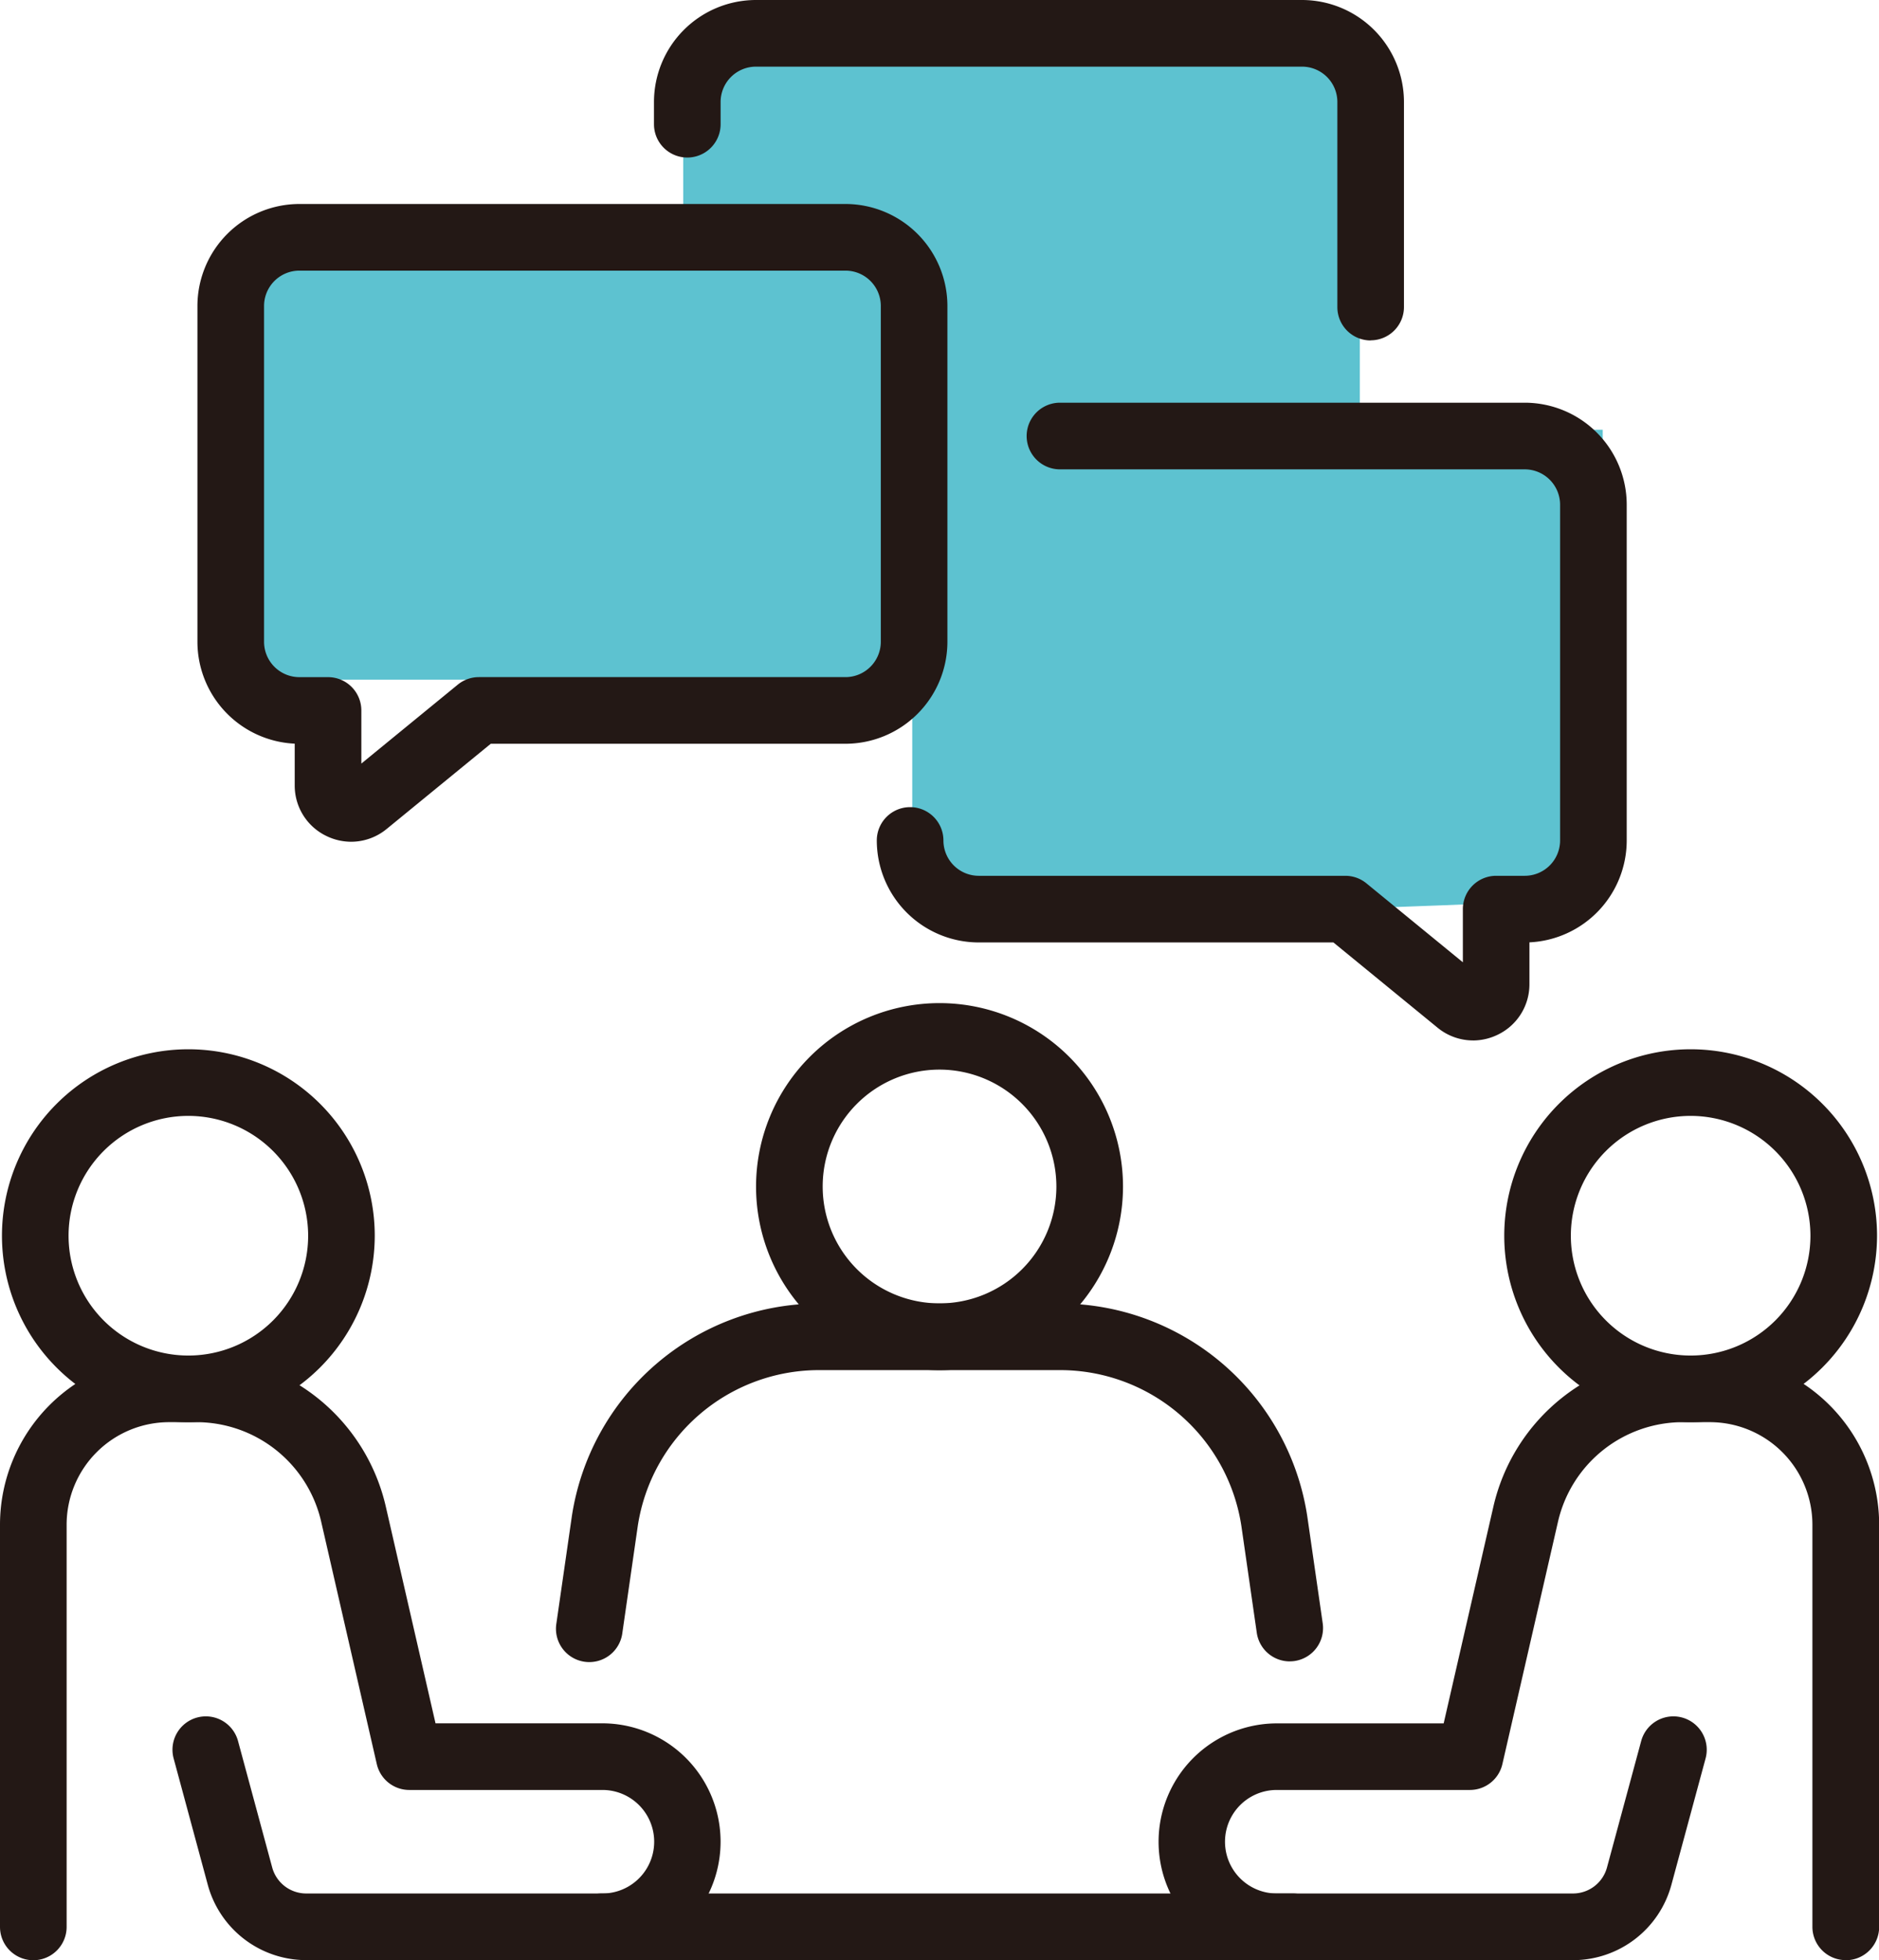
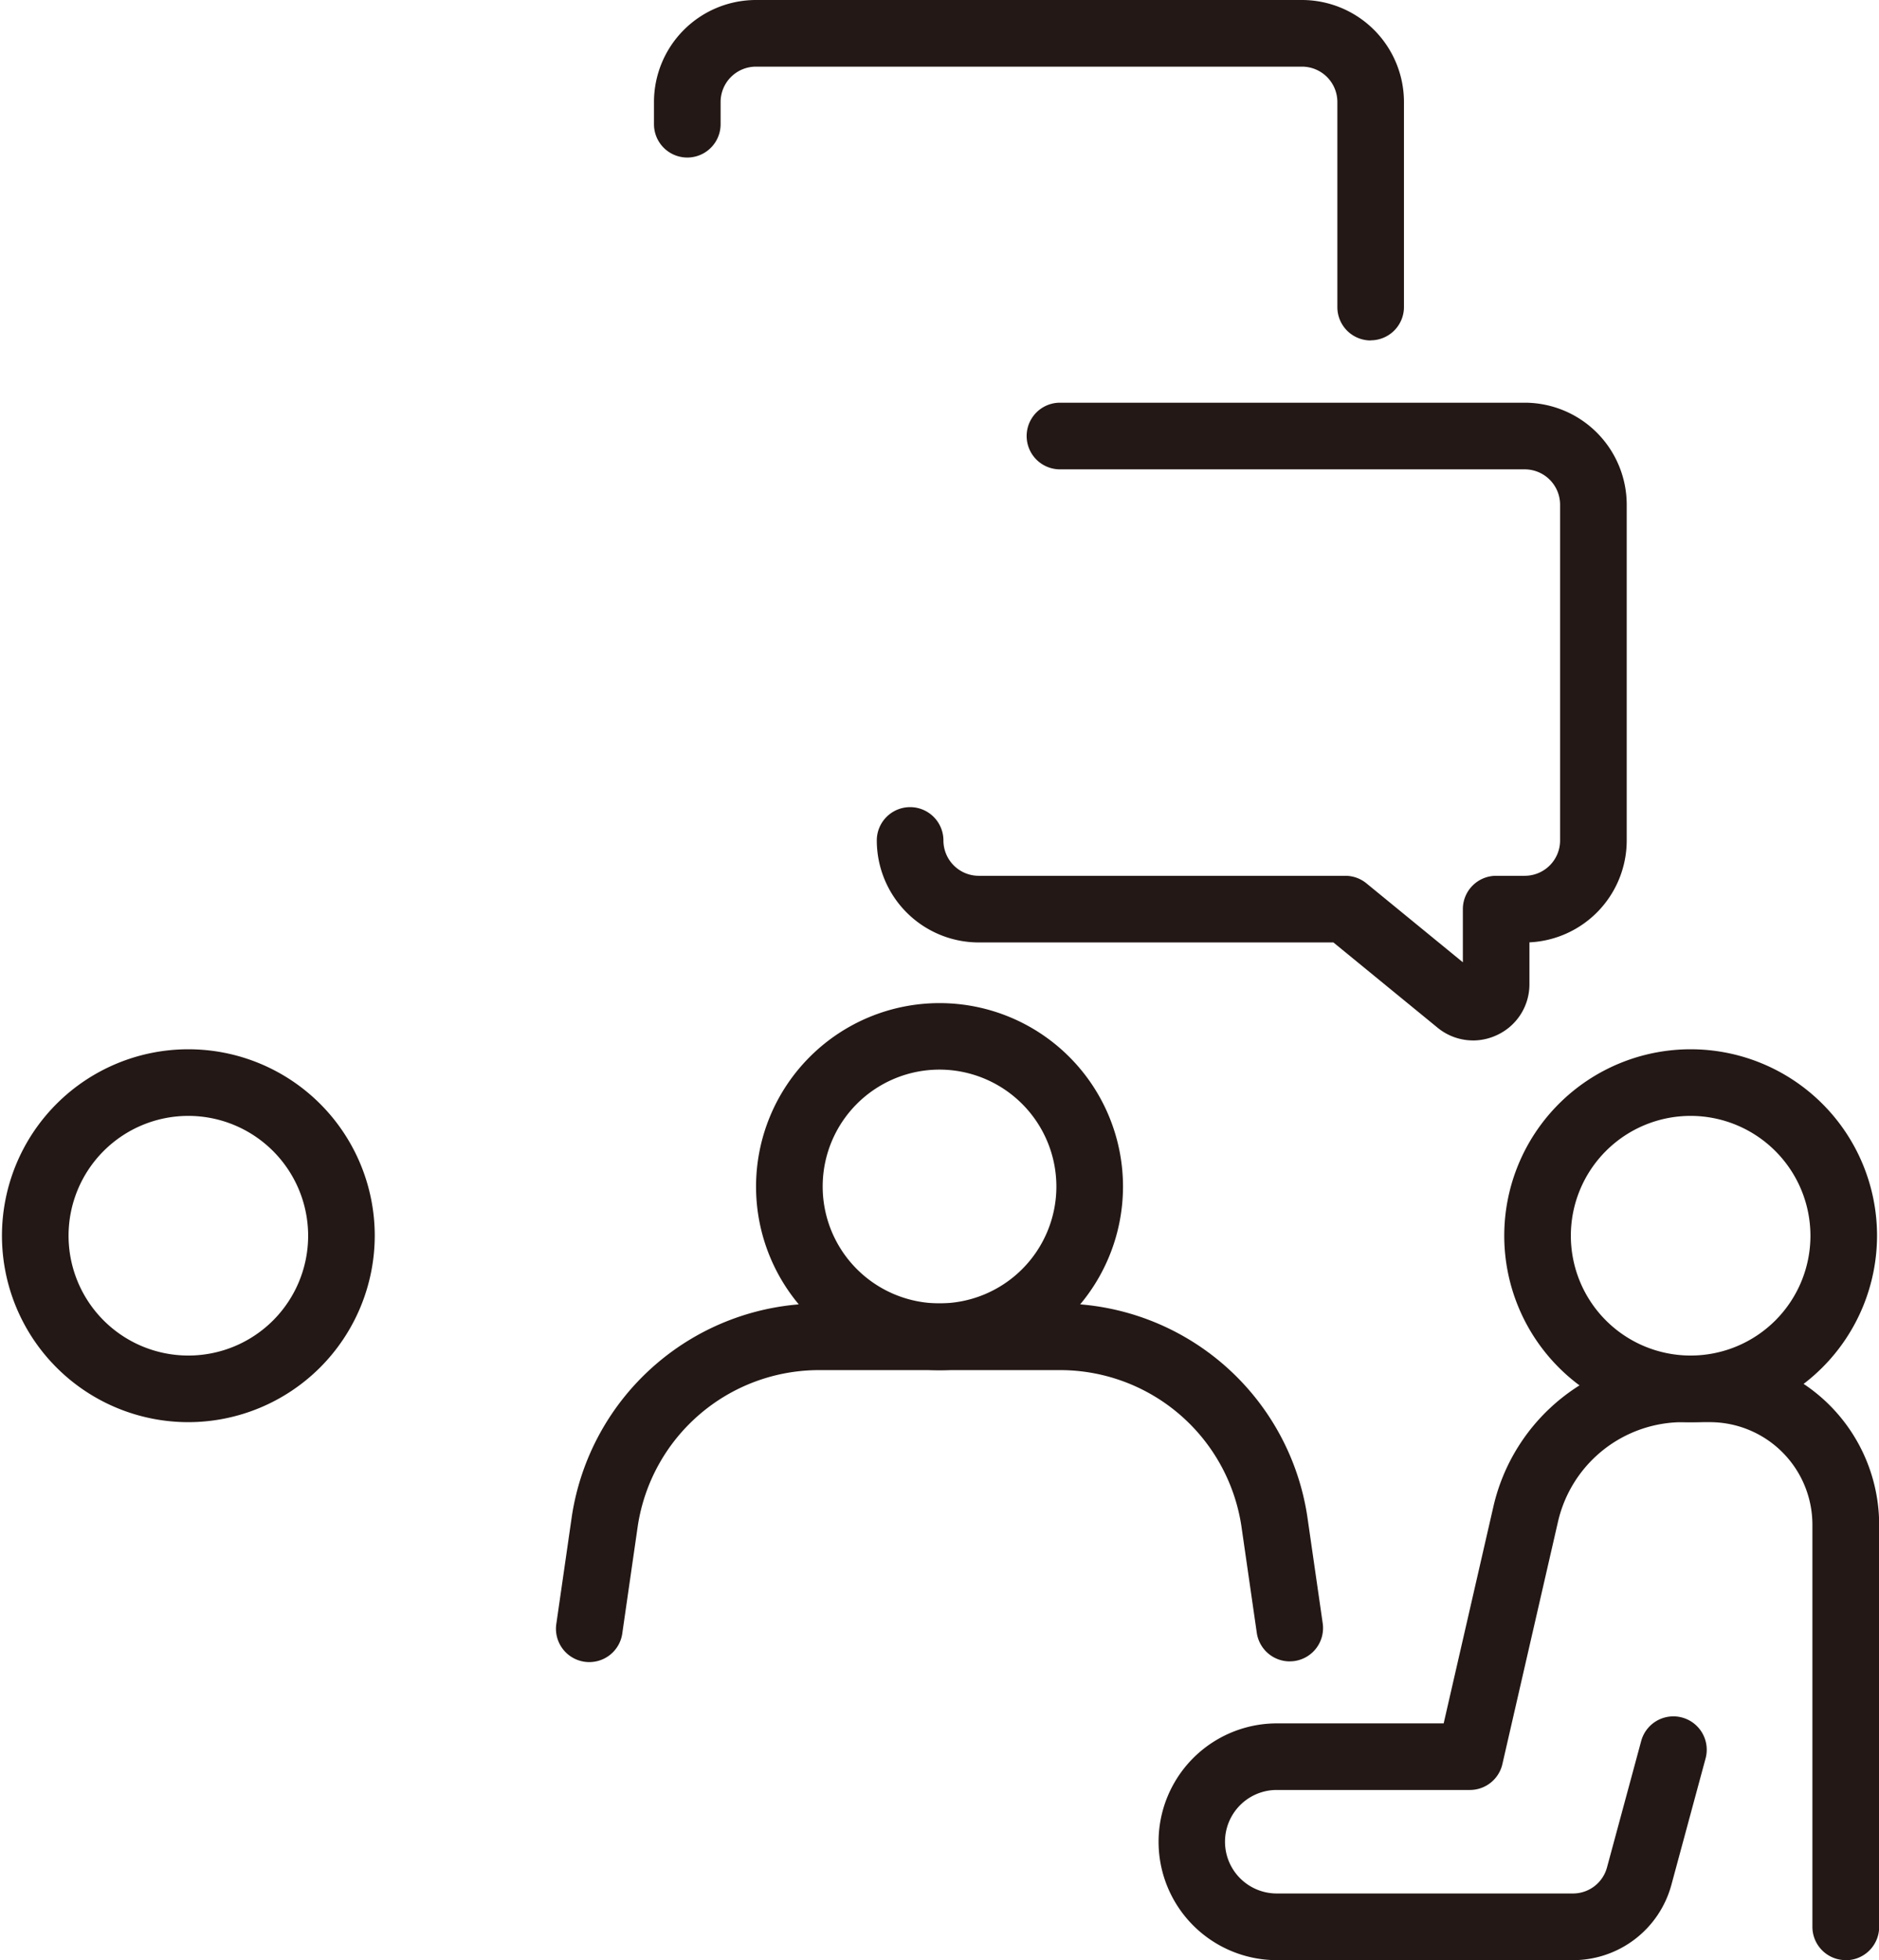
<svg xmlns="http://www.w3.org/2000/svg" width="61.282" height="63.909" viewBox="0 0 61.282 63.909">
  <defs>
    <clipPath id="clip-path">
      <rect id="Rectangle_380" data-name="Rectangle 380" width="61.282" height="63.909" fill="#231815" />
    </clipPath>
  </defs>
  <g id="icon13" transform="translate(-1210 -10239.849)">
-     <path id="Path_631" data-name="Path 631" d="M1242.283,10586.676s-1.245-2.716,2.716-2.829,19.351.453,19.351.453v12.561h7.921v15.277s-22.519,1.132-22.519,0v-7.13h-21.387v-14.484h13.919Z" transform="translate(-10 -343)" fill="#5dc2d0" />
    <g id="Group_409" data-name="Group 409" transform="translate(1210 10239.849)">
      <g id="Group_409-2" data-name="Group 409" clip-path="url(#clip-path)">
        <path id="Path_621" data-name="Path 621" d="M129.684,259.551a1.088,1.088,0,0,1-1.074-.931l-.5-3.466a5.981,5.981,0,0,0-5.888-5.1h-7.915a5.98,5.98,0,0,0-5.888,5.1l-.5,3.466a1.087,1.087,0,1,1-2.151-.312l.5-3.466a8.164,8.164,0,0,1,8.038-6.959h7.915a8.165,8.165,0,0,1,8.039,6.959l.5,3.466a1.087,1.087,0,0,1-.92,1.231,1.14,1.14,0,0,1-.157.011" transform="translate(-87.621 -205.382)" fill="#231815" />
        <path id="Path_622" data-name="Path 622" d="M149.793,202.72a5.984,5.984,0,1,1,5.984-5.984,5.991,5.991,0,0,1-5.984,5.984m0-9.8a3.811,3.811,0,1,0,3.811,3.811,3.816,3.816,0,0,0-3.811-3.811" transform="translate(-119.151 -158.046)" fill="#231815" />
-         <path id="Path_623" data-name="Path 623" d="M19.641,277.483H9.978a3.327,3.327,0,0,1-3.2-2.451l-1.115-4.125a1.086,1.086,0,0,1,2.1-.568l1.115,4.125a1.148,1.148,0,0,0,1.106.846h9.664a1.687,1.687,0,1,0,0-3.375h-6.3a1.087,1.087,0,0,1-1.059-.843l-1.81-7.887a4.181,4.181,0,0,0-4.095-3.262H5.514a3.345,3.345,0,0,0-3.341,3.341V276.4A1.086,1.086,0,0,1,0,276.4V263.284a5.52,5.52,0,0,1,5.514-5.514h.861a6.344,6.344,0,0,1,6.213,4.949l1.616,7.043h5.437a3.86,3.86,0,1,1,0,7.72" transform="translate(0 -213.574)" fill="#231815" />
        <path id="Path_624" data-name="Path 624" d="M6.45,211.686a6.079,6.079,0,1,1,6.079-6.079,6.087,6.087,0,0,1-6.079,6.079m0-9.986a3.907,3.907,0,1,0,3.907,3.907A3.911,3.911,0,0,0,6.45,201.7" transform="translate(-0.307 -165.317)" fill="#231815" />
        <path id="Path_625" data-name="Path 625" d="M242.768,277.483a1.086,1.086,0,0,1-1.086-1.086V263.284a3.345,3.345,0,0,0-3.341-3.341h-.86a4.181,4.181,0,0,0-4.1,3.262l-1.81,7.887a1.087,1.087,0,0,1-1.059.843h-6.3a1.687,1.687,0,1,0,0,3.375h9.664a1.148,1.148,0,0,0,1.106-.846l1.116-4.125a1.086,1.086,0,0,1,2.1.568l-1.116,4.125a3.325,3.325,0,0,1-3.2,2.452h-9.664a3.86,3.86,0,1,1,0-7.72h5.438l1.616-7.043a6.344,6.344,0,0,1,6.213-4.949h.86a5.52,5.52,0,0,1,5.514,5.514V276.4a1.086,1.086,0,0,1-1.086,1.086" transform="translate(-182.572 -213.574)" fill="#231815" />
        <path id="Path_626" data-name="Path 626" d="M292.217,211.686a6.079,6.079,0,1,1,6.079-6.079,6.087,6.087,0,0,1-6.079,6.079m0-9.986a3.907,3.907,0,1,0,3.907,3.907,3.911,3.911,0,0,0-3.907-3.907" transform="translate(-237.078 -165.317)" fill="#231815" />
-         <path id="Path_627" data-name="Path 627" d="M131.819,362.243H109.306a1.086,1.086,0,0,1,0-2.173h22.513a1.086,1.086,0,0,1,0,2.173" transform="translate(-89.665 -298.334)" fill="#231815" />
-         <path id="Path_628" data-name="Path 628" d="M42.568,59.586a1.848,1.848,0,0,1-.791-.18,1.822,1.822,0,0,1-1.05-1.659V56.388a3.329,3.329,0,0,1-3.173-3.322V42.117a3.329,3.329,0,0,1,3.325-3.325h17.81a3.329,3.329,0,0,1,3.325,3.325V53.066a3.329,3.329,0,0,1-3.325,3.325H47.121l-3.394,2.777a1.827,1.827,0,0,1-1.159.418M40.879,40.965a1.153,1.153,0,0,0-1.152,1.152V53.066a1.153,1.153,0,0,0,1.152,1.153h.935A1.086,1.086,0,0,1,42.9,55.305v1.732l3.144-2.573a1.086,1.086,0,0,1,.688-.246H58.689a1.154,1.154,0,0,0,1.153-1.153V42.117a1.153,1.153,0,0,0-1.153-1.152Z" transform="translate(-31.115 -32.141)" fill="#231815" />
        <path id="Path_629" data-name="Path 629" d="M147.774,11.1a1.086,1.086,0,0,1-1.086-1.086V3.325a1.153,1.153,0,0,0-1.153-1.152h-17.81a1.153,1.153,0,0,0-1.152,1.152V4.05a1.086,1.086,0,1,1-2.173,0V3.325A3.328,3.328,0,0,1,127.725,0h17.81a3.329,3.329,0,0,1,3.325,3.325V10.01a1.086,1.086,0,0,1-1.086,1.086" transform="translate(-103.071)" fill="#231815" />
        <path id="Path_630" data-name="Path 630" d="M186.22,97.368a1.826,1.826,0,0,1-1.159-.418l-3.394-2.777H170.1a3.328,3.328,0,0,1-3.325-3.325,1.086,1.086,0,0,1,2.173,0A1.153,1.153,0,0,0,170.1,92h11.956a1.086,1.086,0,0,1,.688.246l3.145,2.574V93.087A1.086,1.086,0,0,1,186.974,92h.934a1.153,1.153,0,0,0,1.152-1.152V79.9a1.154,1.154,0,0,0-1.152-1.152H172.749a1.086,1.086,0,0,1,0-2.173h15.159a3.329,3.329,0,0,1,3.325,3.325V90.849a3.329,3.329,0,0,1-3.173,3.321v1.359a1.822,1.822,0,0,1-1.05,1.66,1.848,1.848,0,0,1-.791.18" transform="translate(-138.179 -63.445)" fill="#231815" />
      </g>
    </g>
  </g>
</svg>